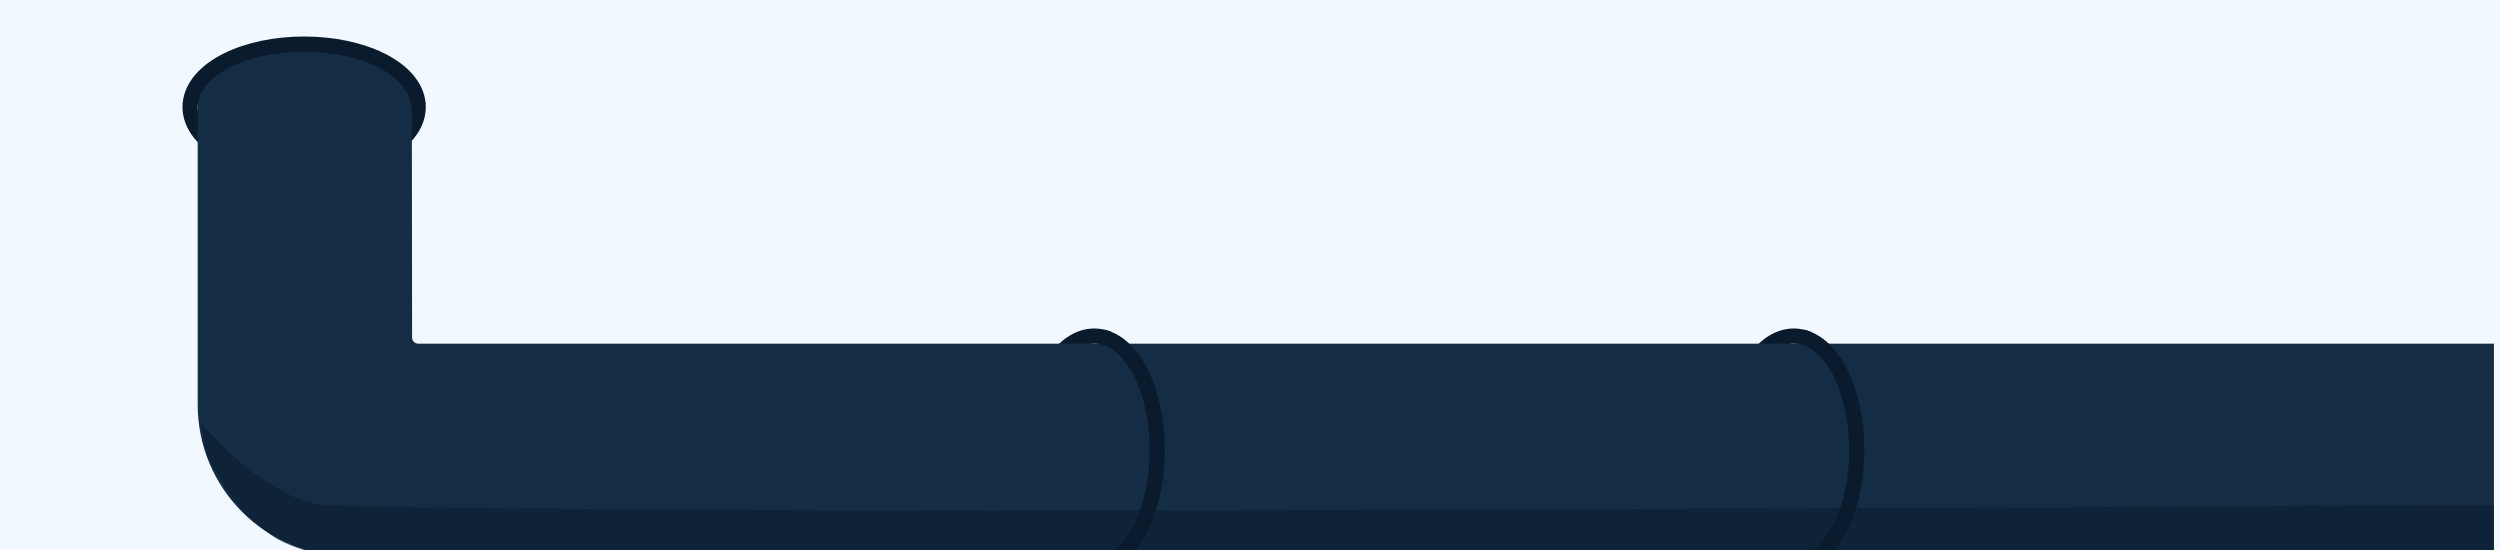
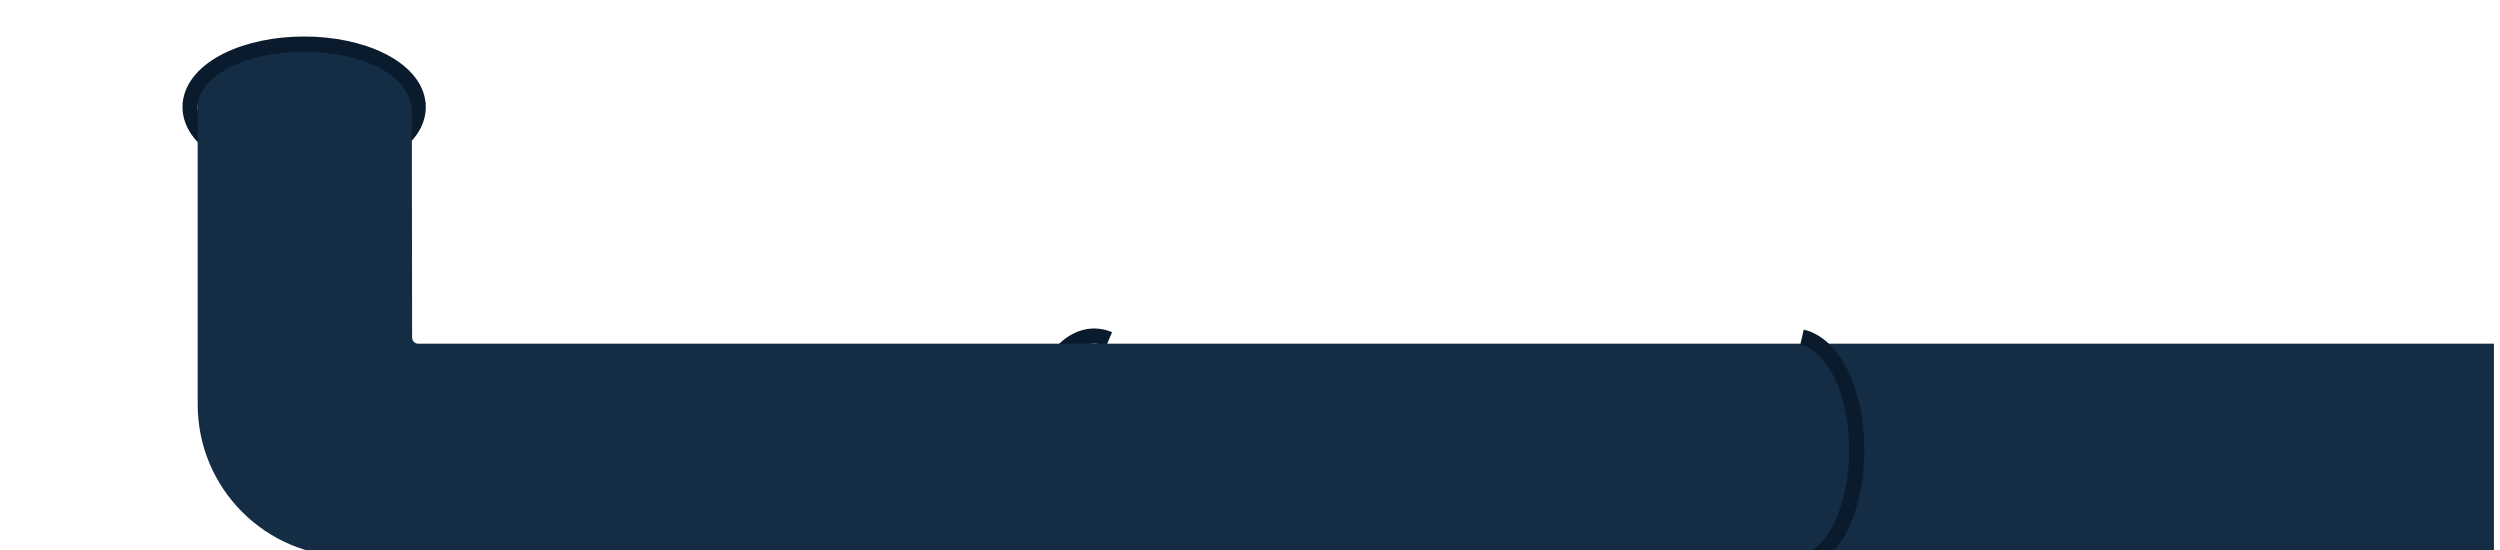
<svg xmlns="http://www.w3.org/2000/svg" width="822" height="181" viewBox="0 0 822 181" fill="none">
  <g clip-path="url(#clip0_1004_3722)">
-     <rect width="1440" height="5289" transform="translate(-618 -3179)" fill="#F1F8FF" />
    <g filter="url(#filter0_dd_1004_3722)">
-       <path d="M364.677 101.516C361.621 100.223 358.398 100.161 355.312 101.349C352.276 102.518 349.578 104.813 347.314 107.867C345.047 110.926 343.193 114.775 341.823 119.126C340.45 123.485 339.574 128.31 339.235 133.298C338.896 138.287 339.099 143.359 339.836 148.201C340.573 153.039 341.831 157.577 343.555 161.521C345.275 165.454 347.456 168.786 350.026 171.217C352.605 173.657 355.587 175.193 358.797 175.459" stroke="#0A1B2D" stroke-width="5" />
-       <path d="M594.677 101.516C591.621 100.223 588.398 100.161 585.312 101.349C582.276 102.518 579.578 104.813 577.314 107.867C575.047 110.926 573.193 114.775 571.823 119.126C570.45 123.485 569.574 128.31 569.235 133.298C568.896 138.287 569.099 143.359 569.836 148.201C570.573 153.039 571.831 157.577 573.555 161.521C575.275 165.454 577.456 168.786 580.026 171.217C582.605 173.657 585.587 175.193 588.797 175.459" stroke="#0A1B2D" stroke-width="5" />
+       <path d="M364.677 101.516C361.621 100.223 358.398 100.161 355.312 101.349C352.276 102.518 349.578 104.813 347.314 107.867C345.047 110.926 343.193 114.775 341.823 119.126C340.45 123.485 339.574 128.31 339.235 133.298C340.573 153.039 341.831 157.577 343.555 161.521C345.275 165.454 347.456 168.786 350.026 171.217C352.605 173.657 355.587 175.193 358.797 175.459" stroke="#0A1B2D" stroke-width="5" />
      <path d="M62.564 23.977C62.237 27.137 63.174 30.203 65.111 32.944C67.03 35.658 69.894 38.011 73.399 39.935C76.915 41.864 81.085 43.367 85.641 44.386C90.201 45.405 95.091 45.926 100.02 45.924C104.948 45.923 109.838 45.399 114.396 44.377C118.949 43.357 123.117 41.851 126.629 39.919C130.131 37.993 132.99 35.638 134.904 32.922C136.837 30.18 137.767 27.112 137.434 23.953" stroke="#0A1B2D" stroke-width="5" />
      <path d="M820 103V173L115 173C87.386 173 65 150.614 65 123V106.5V24V24C65 18.542 68.258 13.611 73.279 11.469L85.779 6.138C94.235 2.532 103.786 2.483 112.279 6.001L126.48 11.885C131.172 13.828 134.564 18.009 135.5 23V23V23C135.489 22.944 135.407 22.952 135.407 23.009L135.5 101V101C135.5 102.105 136.395 103 137.5 103L315.5 103L820 103Z" fill="#142C44" />
      <path d="M137.462 24.257C136.985 18.281 132.196 13.255 125.356 9.838C118.425 6.375 109.351 4.504 100.028 4.5C90.705 4.496 81.626 6.361 74.685 9.817C67.837 13.227 63.036 18.248 62.541 24.221" stroke="#0A1B2D" stroke-width="5" />
-       <path d="M812.573 173H108.166C108.166 173 94.612 170.325 89.09 165.868C85.074 162.626 81.29 160.128 78.548 156.142C76.54 154.197 74.186 150.59 72.524 147.713C70.117 143.543 68.006 139.932 68.006 139.932L66 129C66 129 78.548 142.655 83.582 145.69C88.615 148.724 97.078 155.779 108.166 156.142C222.871 159.893 820 156 820 156V173H812.573Z" fill="#0A1B2D" fill-opacity="0.5" />
-       <path d="M358.686 175.449C364.783 176.011 370.164 171.961 373.942 165.597C377.754 159.176 380.028 150.357 380.434 141.03C380.841 131.691 379.356 122.334 376.205 114.907C373.098 107.584 368.352 102.156 362.515 100.812" stroke="#0A1B2D" stroke-width="5" />
      <path d="M588.686 175.449C594.783 176.011 600.164 171.961 603.942 165.597C607.754 159.176 610.028 150.357 610.434 141.03C610.841 131.691 609.356 122.334 606.205 114.907C603.098 107.584 598.352 102.156 592.515 100.812" stroke="#0A1B2D" stroke-width="5" />
    </g>
  </g>
  <defs>
    <filter id="filter0_dd_1004_3722" x="56" y="2" width="768" height="186.002" filterUnits="userSpaceOnUse" color-interpolation-filters="sRGB">
      <feFlood flood-opacity="0" result="BackgroundImageFix" />
      <feColorMatrix in="SourceAlpha" type="matrix" values="0 0 0 0 0 0 0 0 0 0 0 0 0 0 0 0 0 0 127 0" result="hardAlpha" />
      <feOffset dy="6" />
      <feGaussianBlur stdDeviation="2" />
      <feComposite in2="hardAlpha" operator="out" />
      <feColorMatrix type="matrix" values="0 0 0 0 0 0 0 0 0 0 0 0 0 0 0 0 0 0 0.25 0" />
      <feBlend mode="normal" in2="BackgroundImageFix" result="effect1_dropShadow_1004_3722" />
      <feColorMatrix in="SourceAlpha" type="matrix" values="0 0 0 0 0 0 0 0 0 0 0 0 0 0 0 0 0 0 127 0" result="hardAlpha" />
      <feOffset dy="4" />
      <feGaussianBlur stdDeviation="2" />
      <feComposite in2="hardAlpha" operator="out" />
      <feColorMatrix type="matrix" values="0 0 0 0 0 0 0 0 0 0 0 0 0 0 0 0 0 0 0.25 0" />
      <feBlend mode="normal" in2="effect1_dropShadow_1004_3722" result="effect2_dropShadow_1004_3722" />
      <feBlend mode="normal" in="SourceGraphic" in2="effect2_dropShadow_1004_3722" result="shape" />
    </filter>
    <clipPath id="clip0_1004_3722">
      <rect width="1440" height="5289" fill="white" transform="translate(-618 -3179)" />
    </clipPath>
  </defs>
</svg>